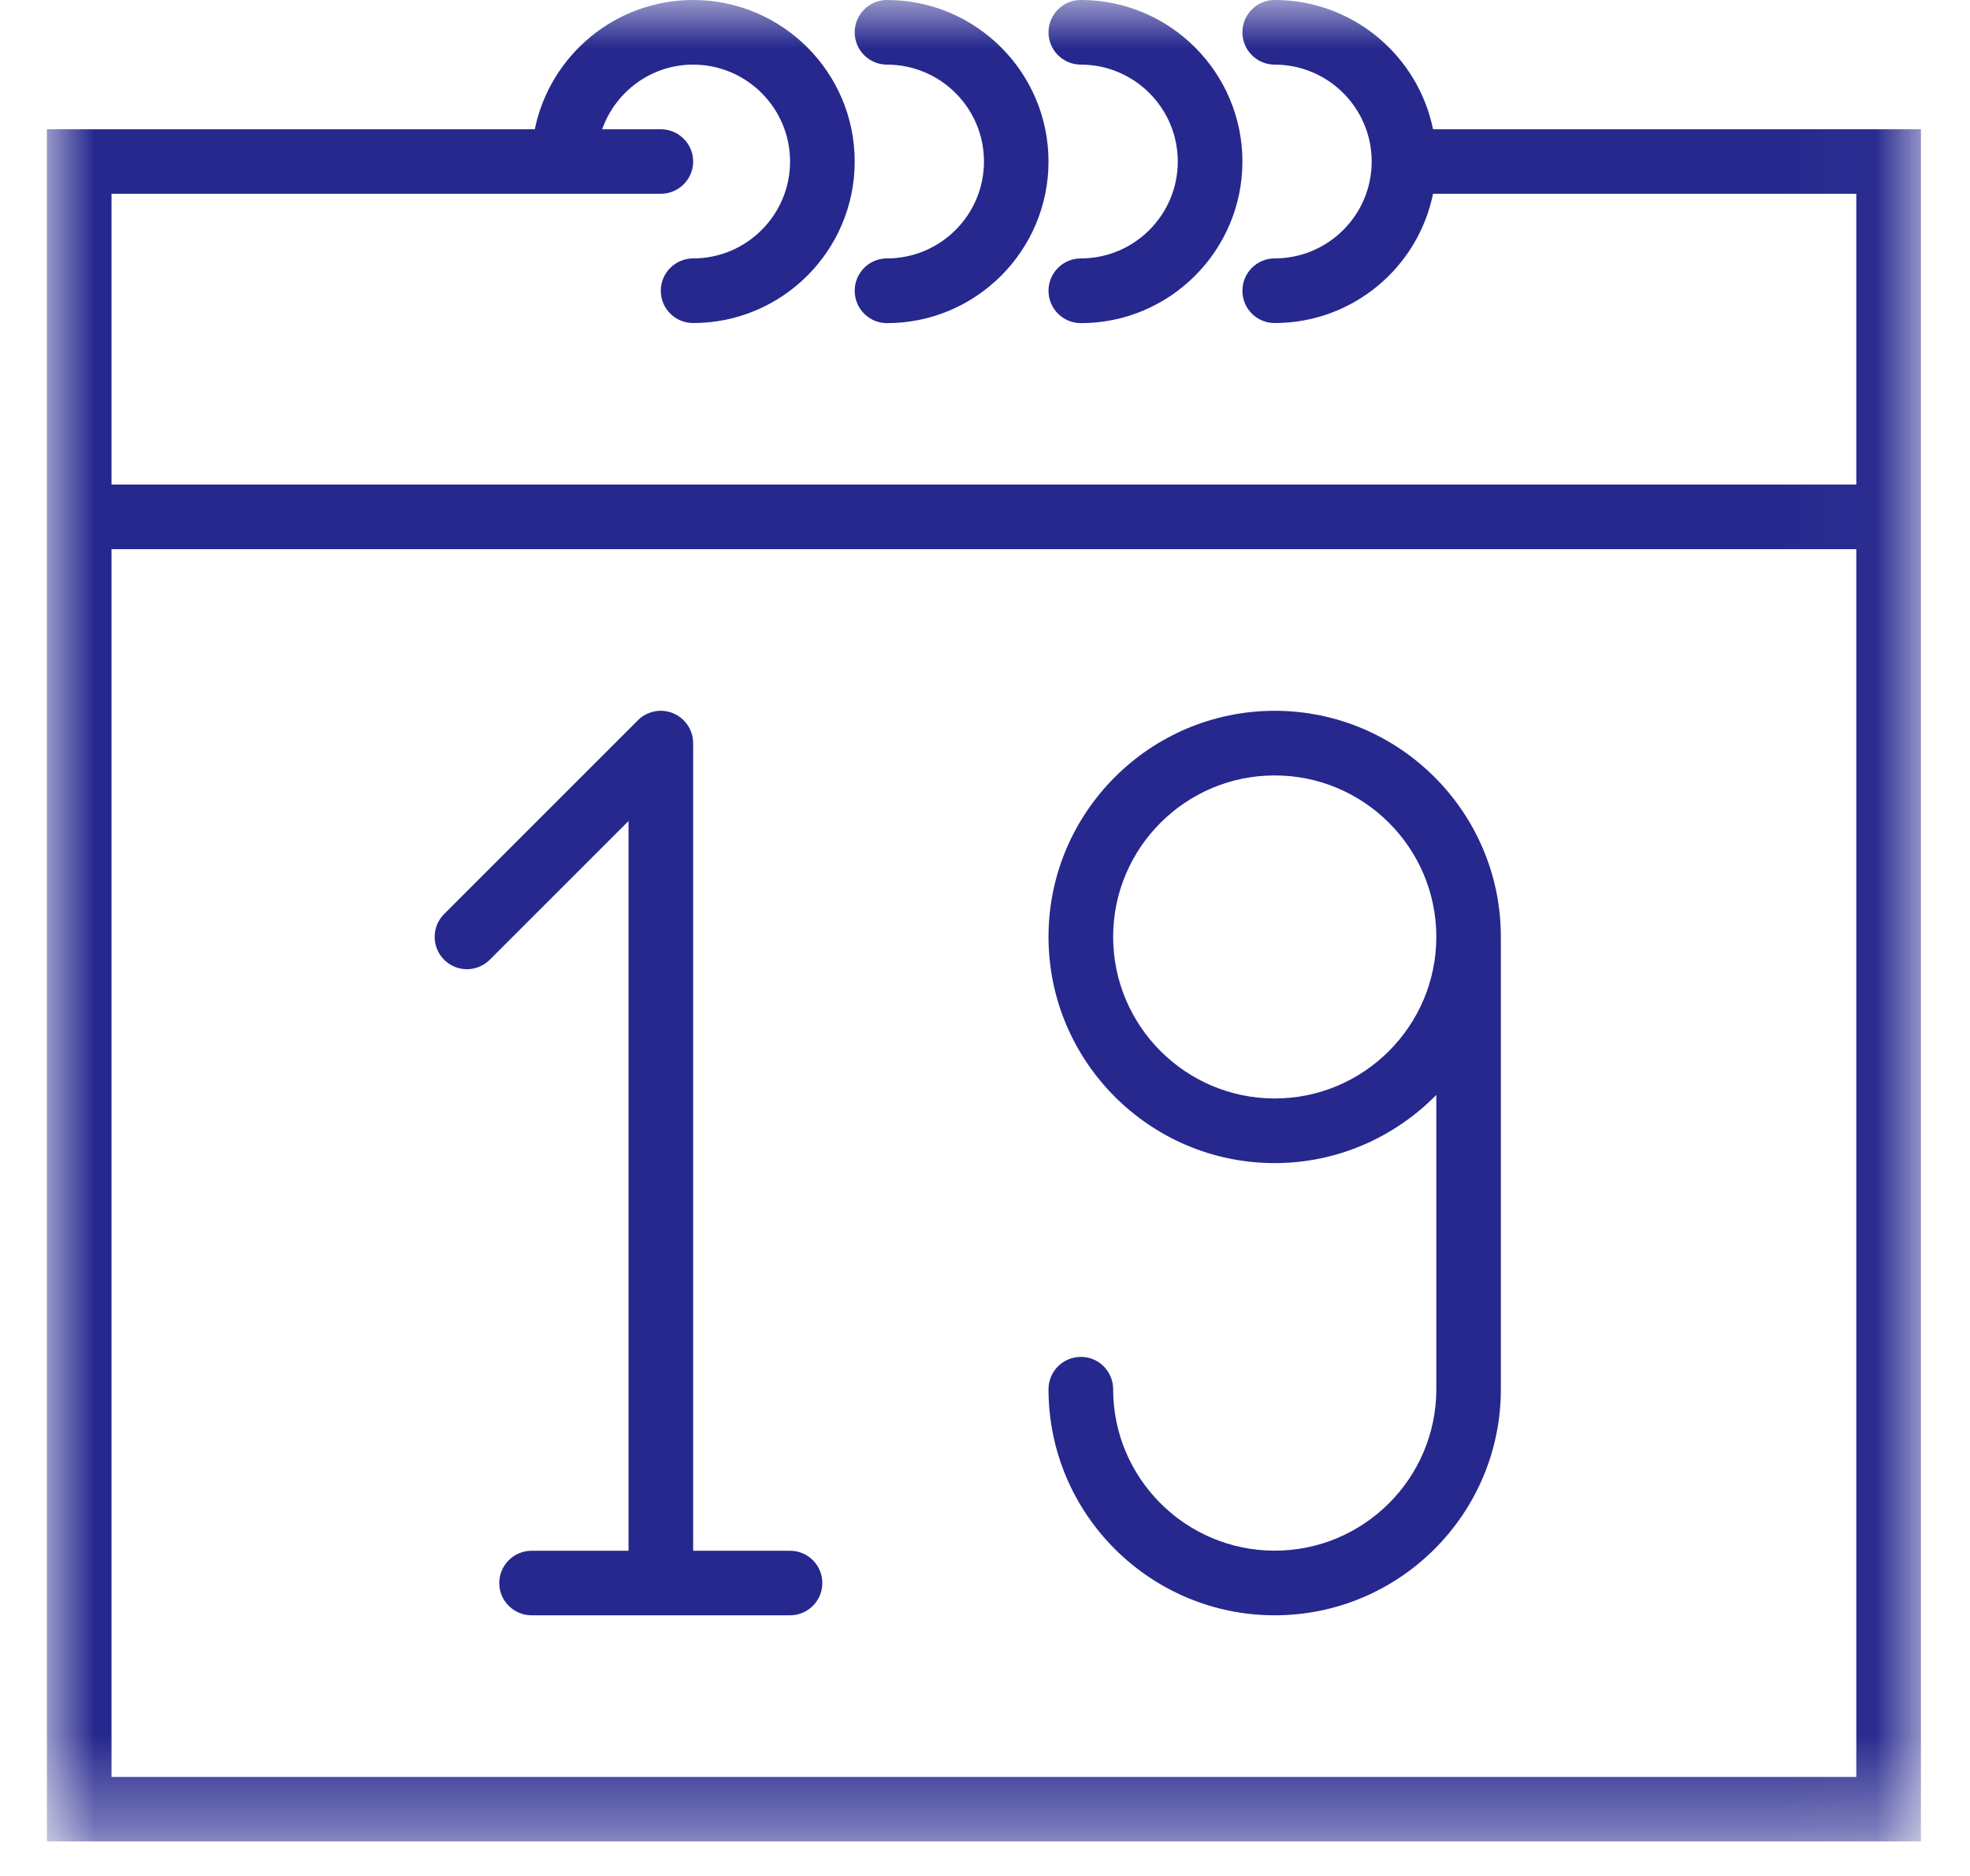
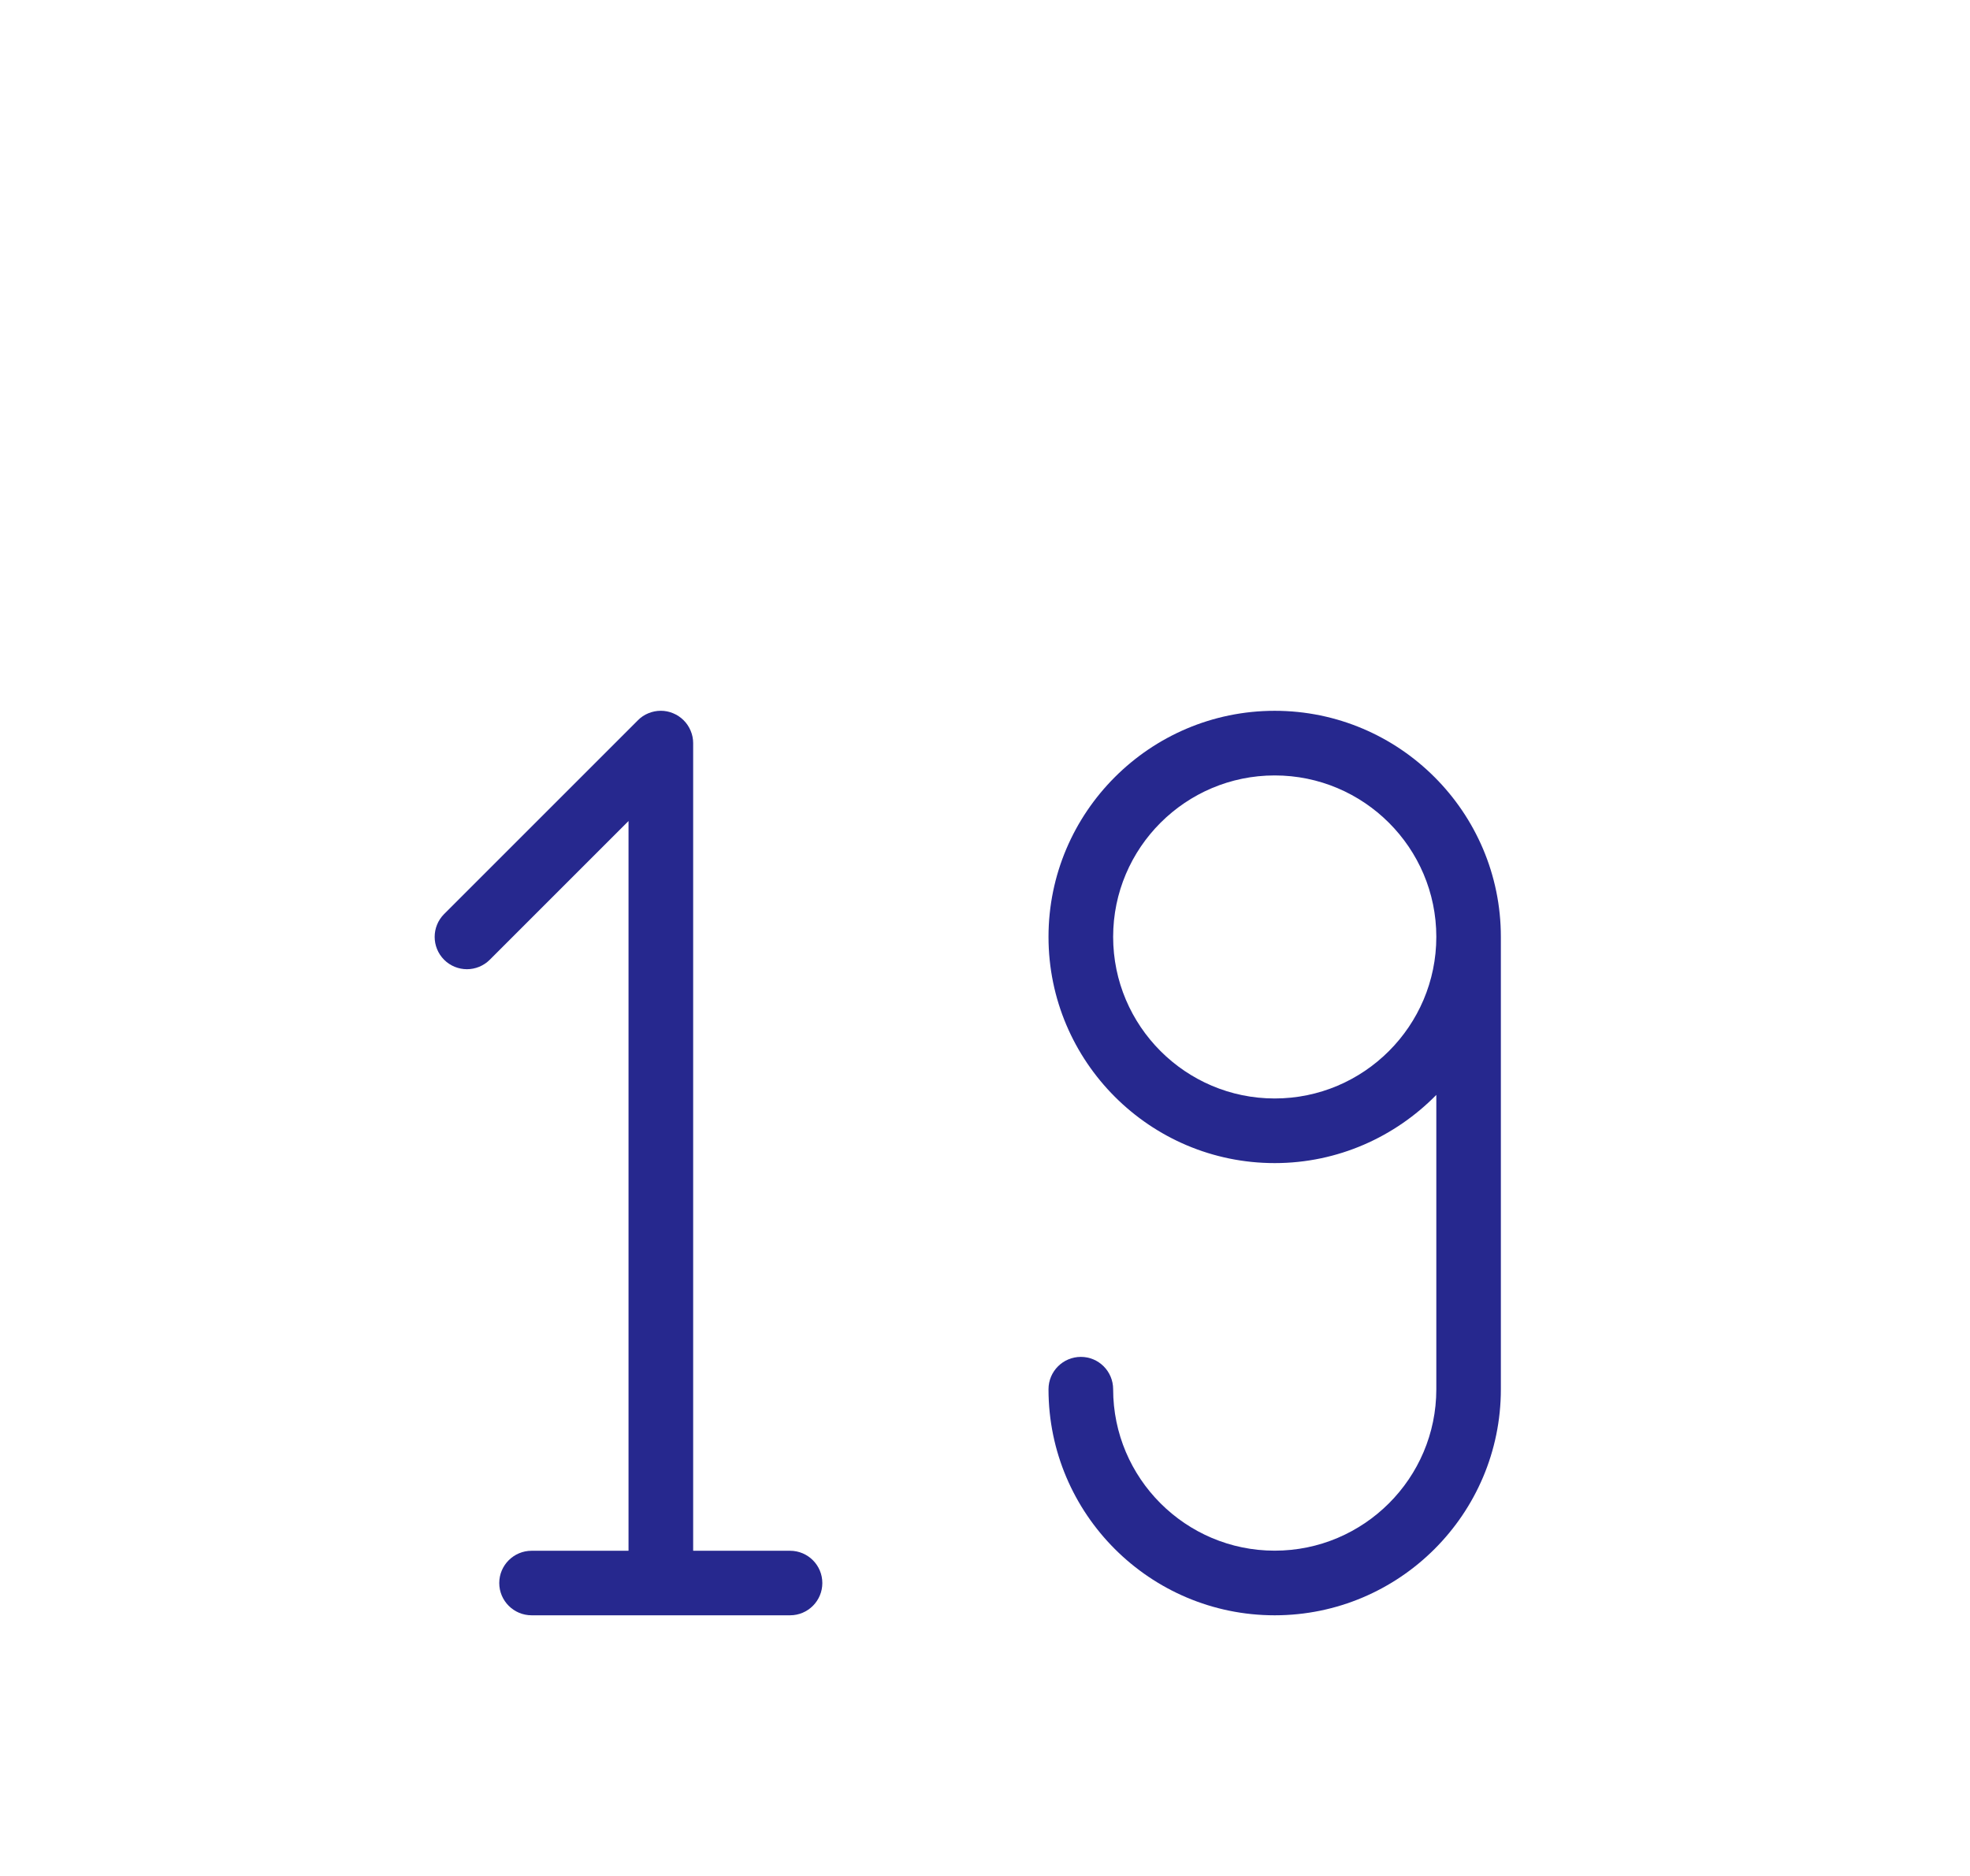
<svg xmlns="http://www.w3.org/2000/svg" xmlns:xlink="http://www.w3.org/1999/xlink" width="21px" height="20px" viewBox="0 0 21 20" version="1.1">
  <title>ico-calendar-violet</title>
  <desc>Created with Sketch.</desc>
  <defs>
    <polygon id="path-1" points="0 0 19.977 0 19.977 19.632 0 19.632" />
  </defs>
  <g id="Welcome" stroke="none" stroke-width="1" fill="none" fill-rule="evenodd">
    <g id="Explore-results-list-Real" transform="translate(-1052, -551)">
      <g id="Menu-categorias-body" transform="translate(1027, 335)">
        <g id="ico-calendar-oscuro" transform="translate(25.5, 216)">
          <g id="Group-7">
            <mask id="mask-2" fill="white">
              <use xlink:href="#path-1" />
            </mask>
            <g id="Clip-2" />
-             <path d="M0.689,18.944 L19.288,18.944 L19.288,5.855 L0.689,5.855 L0.689,18.944 Z M14.776,1.378 C14.616,0.593 13.92,0 13.088,0 C12.898,0 12.744,0.154 12.744,0.344 C12.744,0.535 12.898,0.689 13.088,0.689 C13.658,0.689 14.122,1.152 14.122,1.722 C14.122,2.292 13.658,2.755 13.088,2.755 C12.898,2.755 12.744,2.909 12.744,3.1 C12.744,3.291 12.898,3.444 13.088,3.444 C13.92,3.444 14.616,2.852 14.776,2.066 L19.288,2.066 L19.288,5.166 L0.689,5.166 L0.689,2.066 L5.511,2.066 L6.544,2.066 C6.734,2.066 6.889,1.912 6.889,1.722 C6.889,1.532 6.734,1.378 6.544,1.378 L5.919,1.378 C6.061,0.978 6.44,0.689 6.889,0.689 C7.458,0.689 7.922,1.152 7.922,1.722 C7.922,2.292 7.458,2.755 6.889,2.755 C6.699,2.755 6.544,2.909 6.544,3.1 C6.544,3.291 6.699,3.444 6.889,3.444 C7.838,3.444 8.611,2.672 8.611,1.722 C8.611,0.772 7.838,0 6.889,0 C6.057,0 5.361,0.593 5.201,1.378 L0,1.378 L0,5.855 L0,19.632 L19.977,19.632 L19.977,5.855 L19.977,1.378 L14.776,1.378 Z" id="Fill-1" fill="#26288E" mask="url(#mask-2)" />
            <path d="M4.234,10.232 C4.301,10.299 4.39,10.333 4.478,10.333 C4.565,10.333 4.654,10.299 4.721,10.232 L6.2,8.753 L6.2,16.533 L5.167,16.533 C4.977,16.533 4.822,16.687 4.822,16.877 C4.822,17.067 4.977,17.221 5.167,17.221 L7.922,17.221 C8.112,17.221 8.266,17.067 8.266,16.877 C8.266,16.687 8.112,16.533 7.922,16.533 L6.889,16.533 L6.889,7.922 C6.889,7.877 6.88,7.832 6.862,7.79 C6.827,7.706 6.76,7.639 6.675,7.604 C6.592,7.569 6.497,7.569 6.412,7.604 C6.37,7.621 6.332,7.646 6.3,7.679 L4.234,9.745 C4.1,9.88 4.1,10.097 4.234,10.232" id="Fill-3" fill="#26288E" mask="url(#mask-2)" />
            <path d="M13.088,11.711 C12.139,11.711 11.366,10.938 11.366,9.988 C11.366,9.039 12.139,8.267 13.088,8.267 C14.038,8.267 14.811,9.039 14.811,9.988 C14.811,10.938 14.038,11.711 13.088,11.711 M13.088,16.532 C12.139,16.532 11.366,15.76 11.366,14.811 C11.366,14.62 11.212,14.466 11.022,14.466 C10.832,14.466 10.677,14.62 10.677,14.811 C10.677,16.14 11.759,17.221 13.088,17.221 C14.418,17.221 15.499,16.14 15.499,14.811 L15.499,9.988 C15.499,8.66 14.418,7.578 13.088,7.578 C11.759,7.578 10.677,8.66 10.677,9.988 C10.677,11.318 11.759,12.4 13.088,12.4 C13.762,12.4 14.372,12.12 14.811,11.673 L14.811,14.811 C14.811,15.76 14.038,16.532 13.088,16.532" id="Fill-4" fill="#26288E" mask="url(#mask-2)" />
-             <path d="M8.955,0.689 C9.525,0.689 9.989,1.152 9.989,1.722 C9.989,2.292 9.525,2.755 8.955,2.755 C8.765,2.755 8.611,2.909 8.611,3.1 C8.611,3.291 8.765,3.445 8.955,3.445 C9.904,3.445 10.677,2.672 10.677,1.722 C10.677,0.773 9.904,-5.88235294e-05 8.955,-5.88235294e-05 C8.765,-5.88235294e-05 8.611,0.154 8.611,0.345 C8.611,0.535 8.765,0.689 8.955,0.689" id="Fill-5" fill="#26288E" mask="url(#mask-2)" />
-             <path d="M11.022,0.689 C11.591,0.689 12.055,1.152 12.055,1.722 C12.055,2.292 11.591,2.755 11.022,2.755 C10.832,2.755 10.677,2.909 10.677,3.1 C10.677,3.291 10.832,3.445 11.022,3.445 C11.971,3.445 12.744,2.672 12.744,1.722 C12.744,0.773 11.971,-5.88235294e-05 11.022,-5.88235294e-05 C10.832,-5.88235294e-05 10.677,0.154 10.677,0.345 C10.677,0.535 10.832,0.689 11.022,0.689" id="Fill-6" fill="#26288E" mask="url(#mask-2)" />
          </g>
        </g>
      </g>
    </g>
  </g>
</svg>